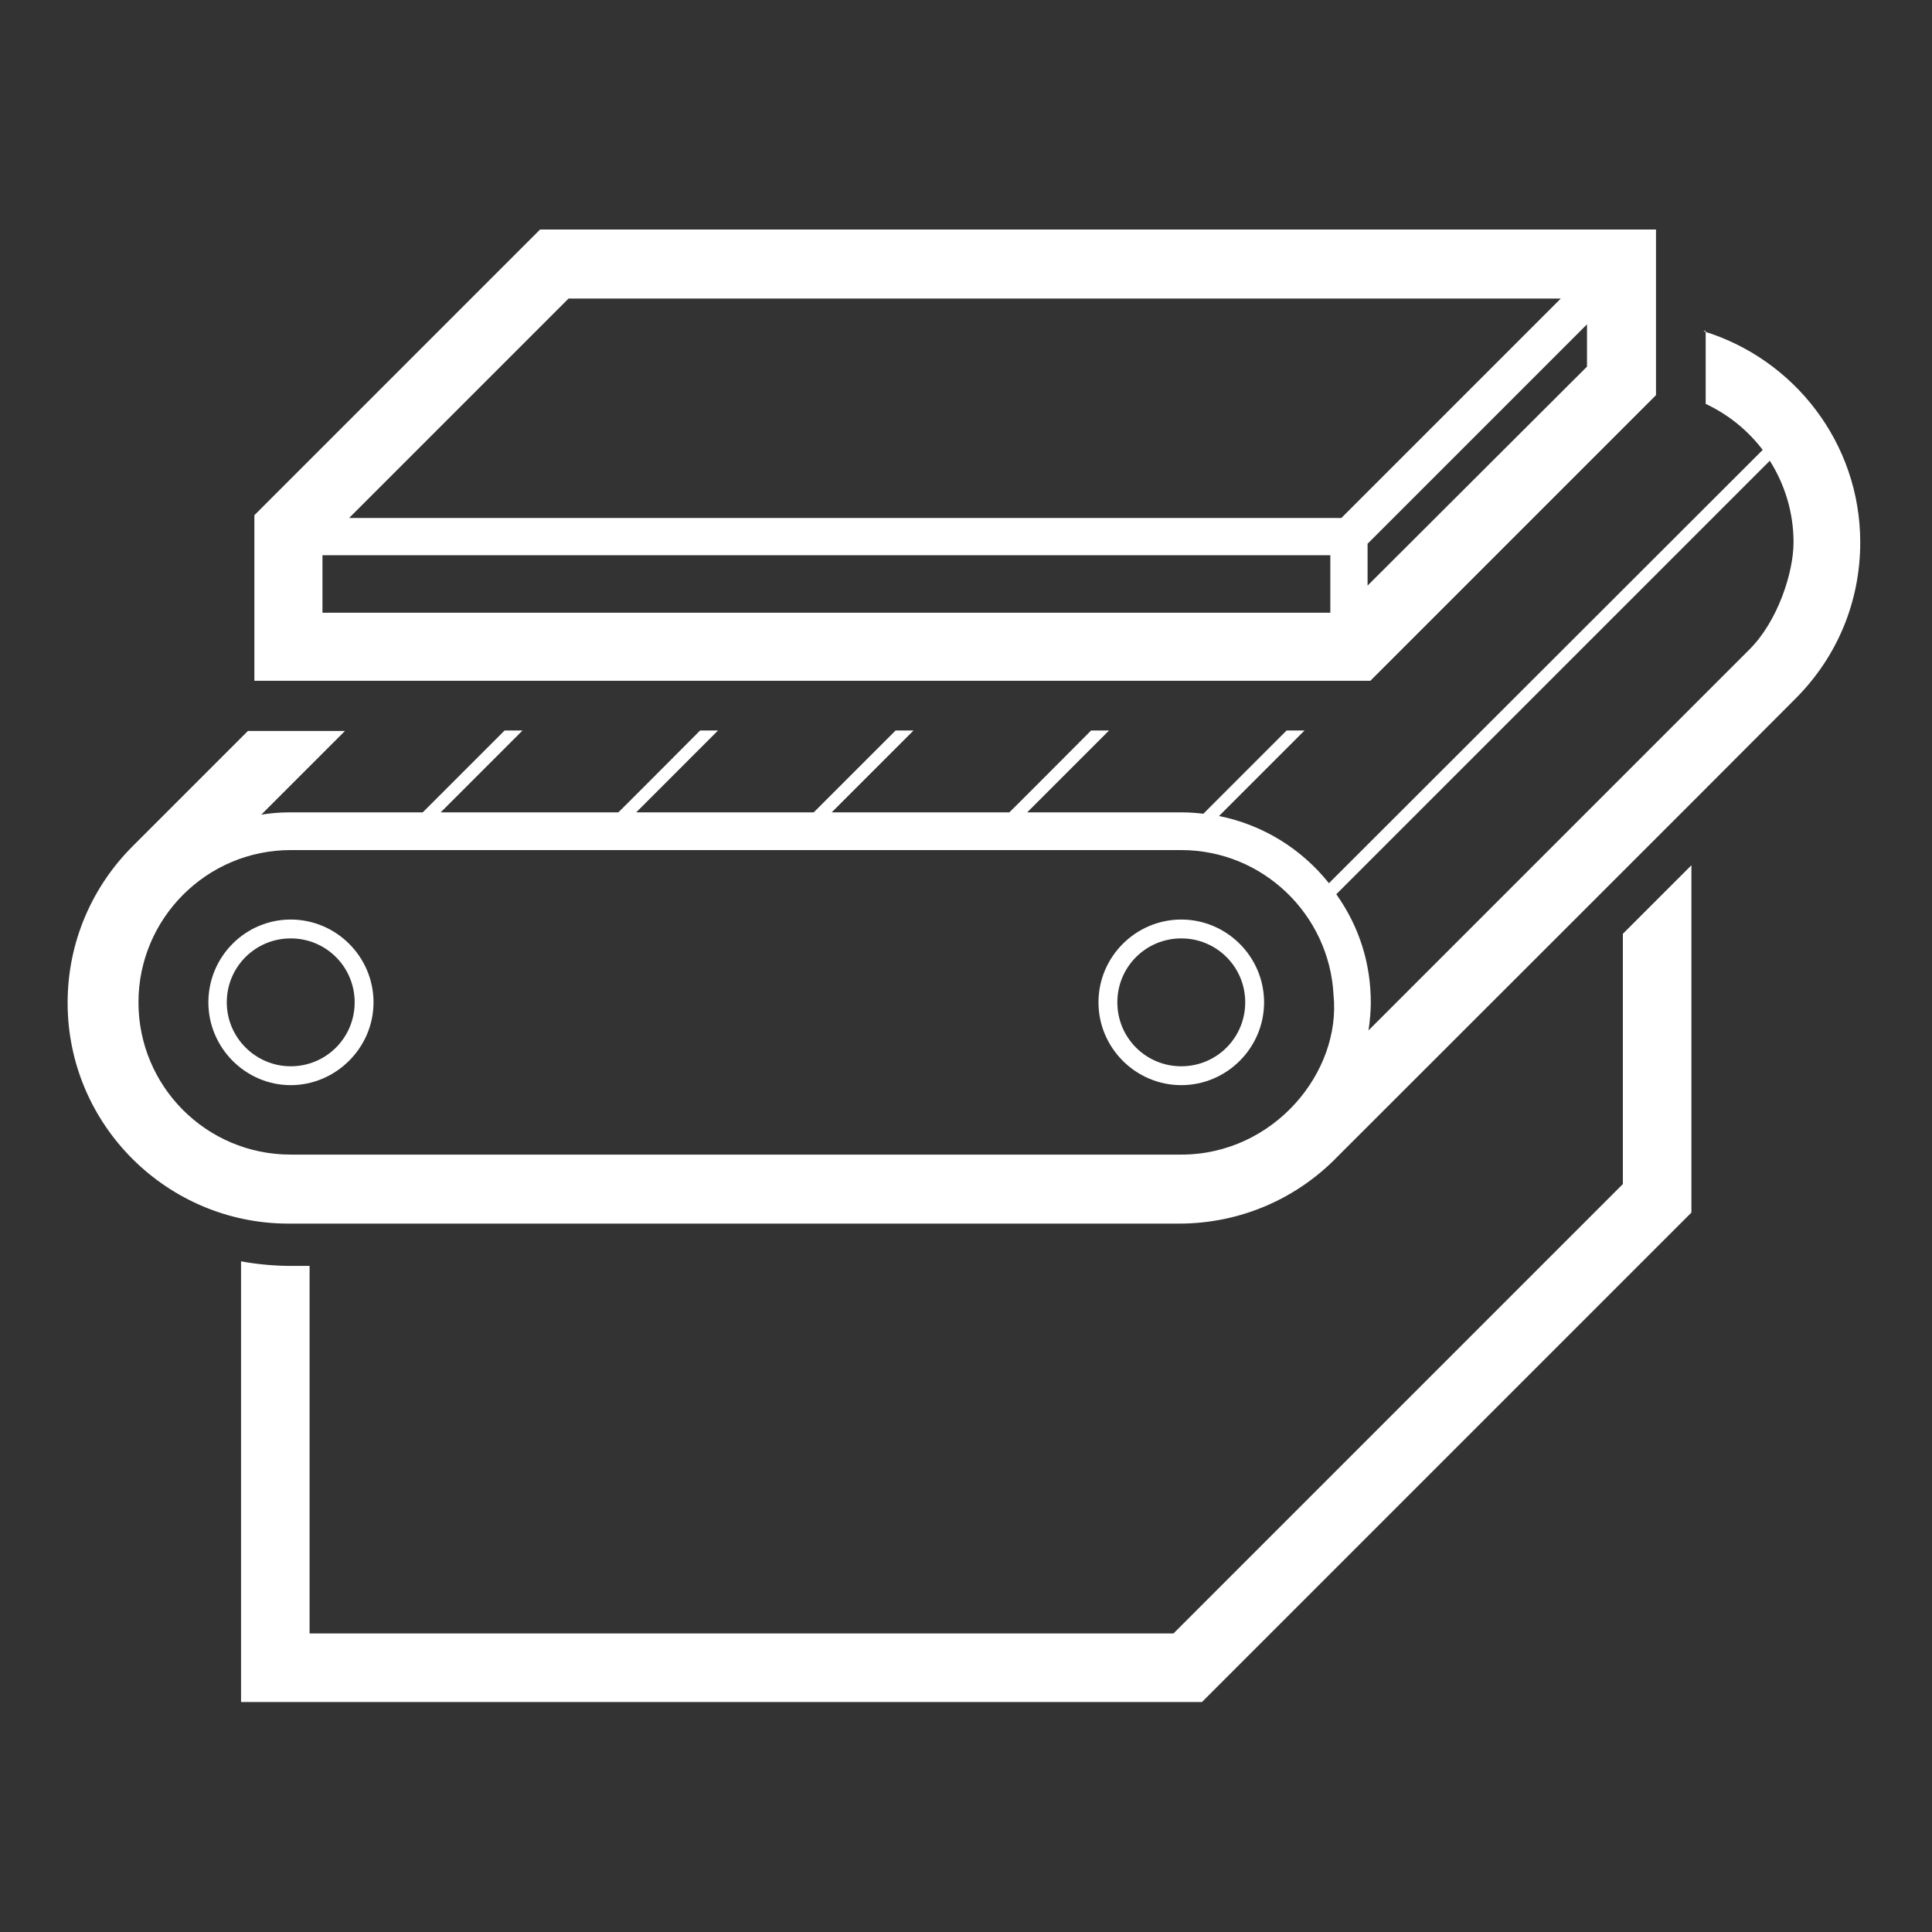
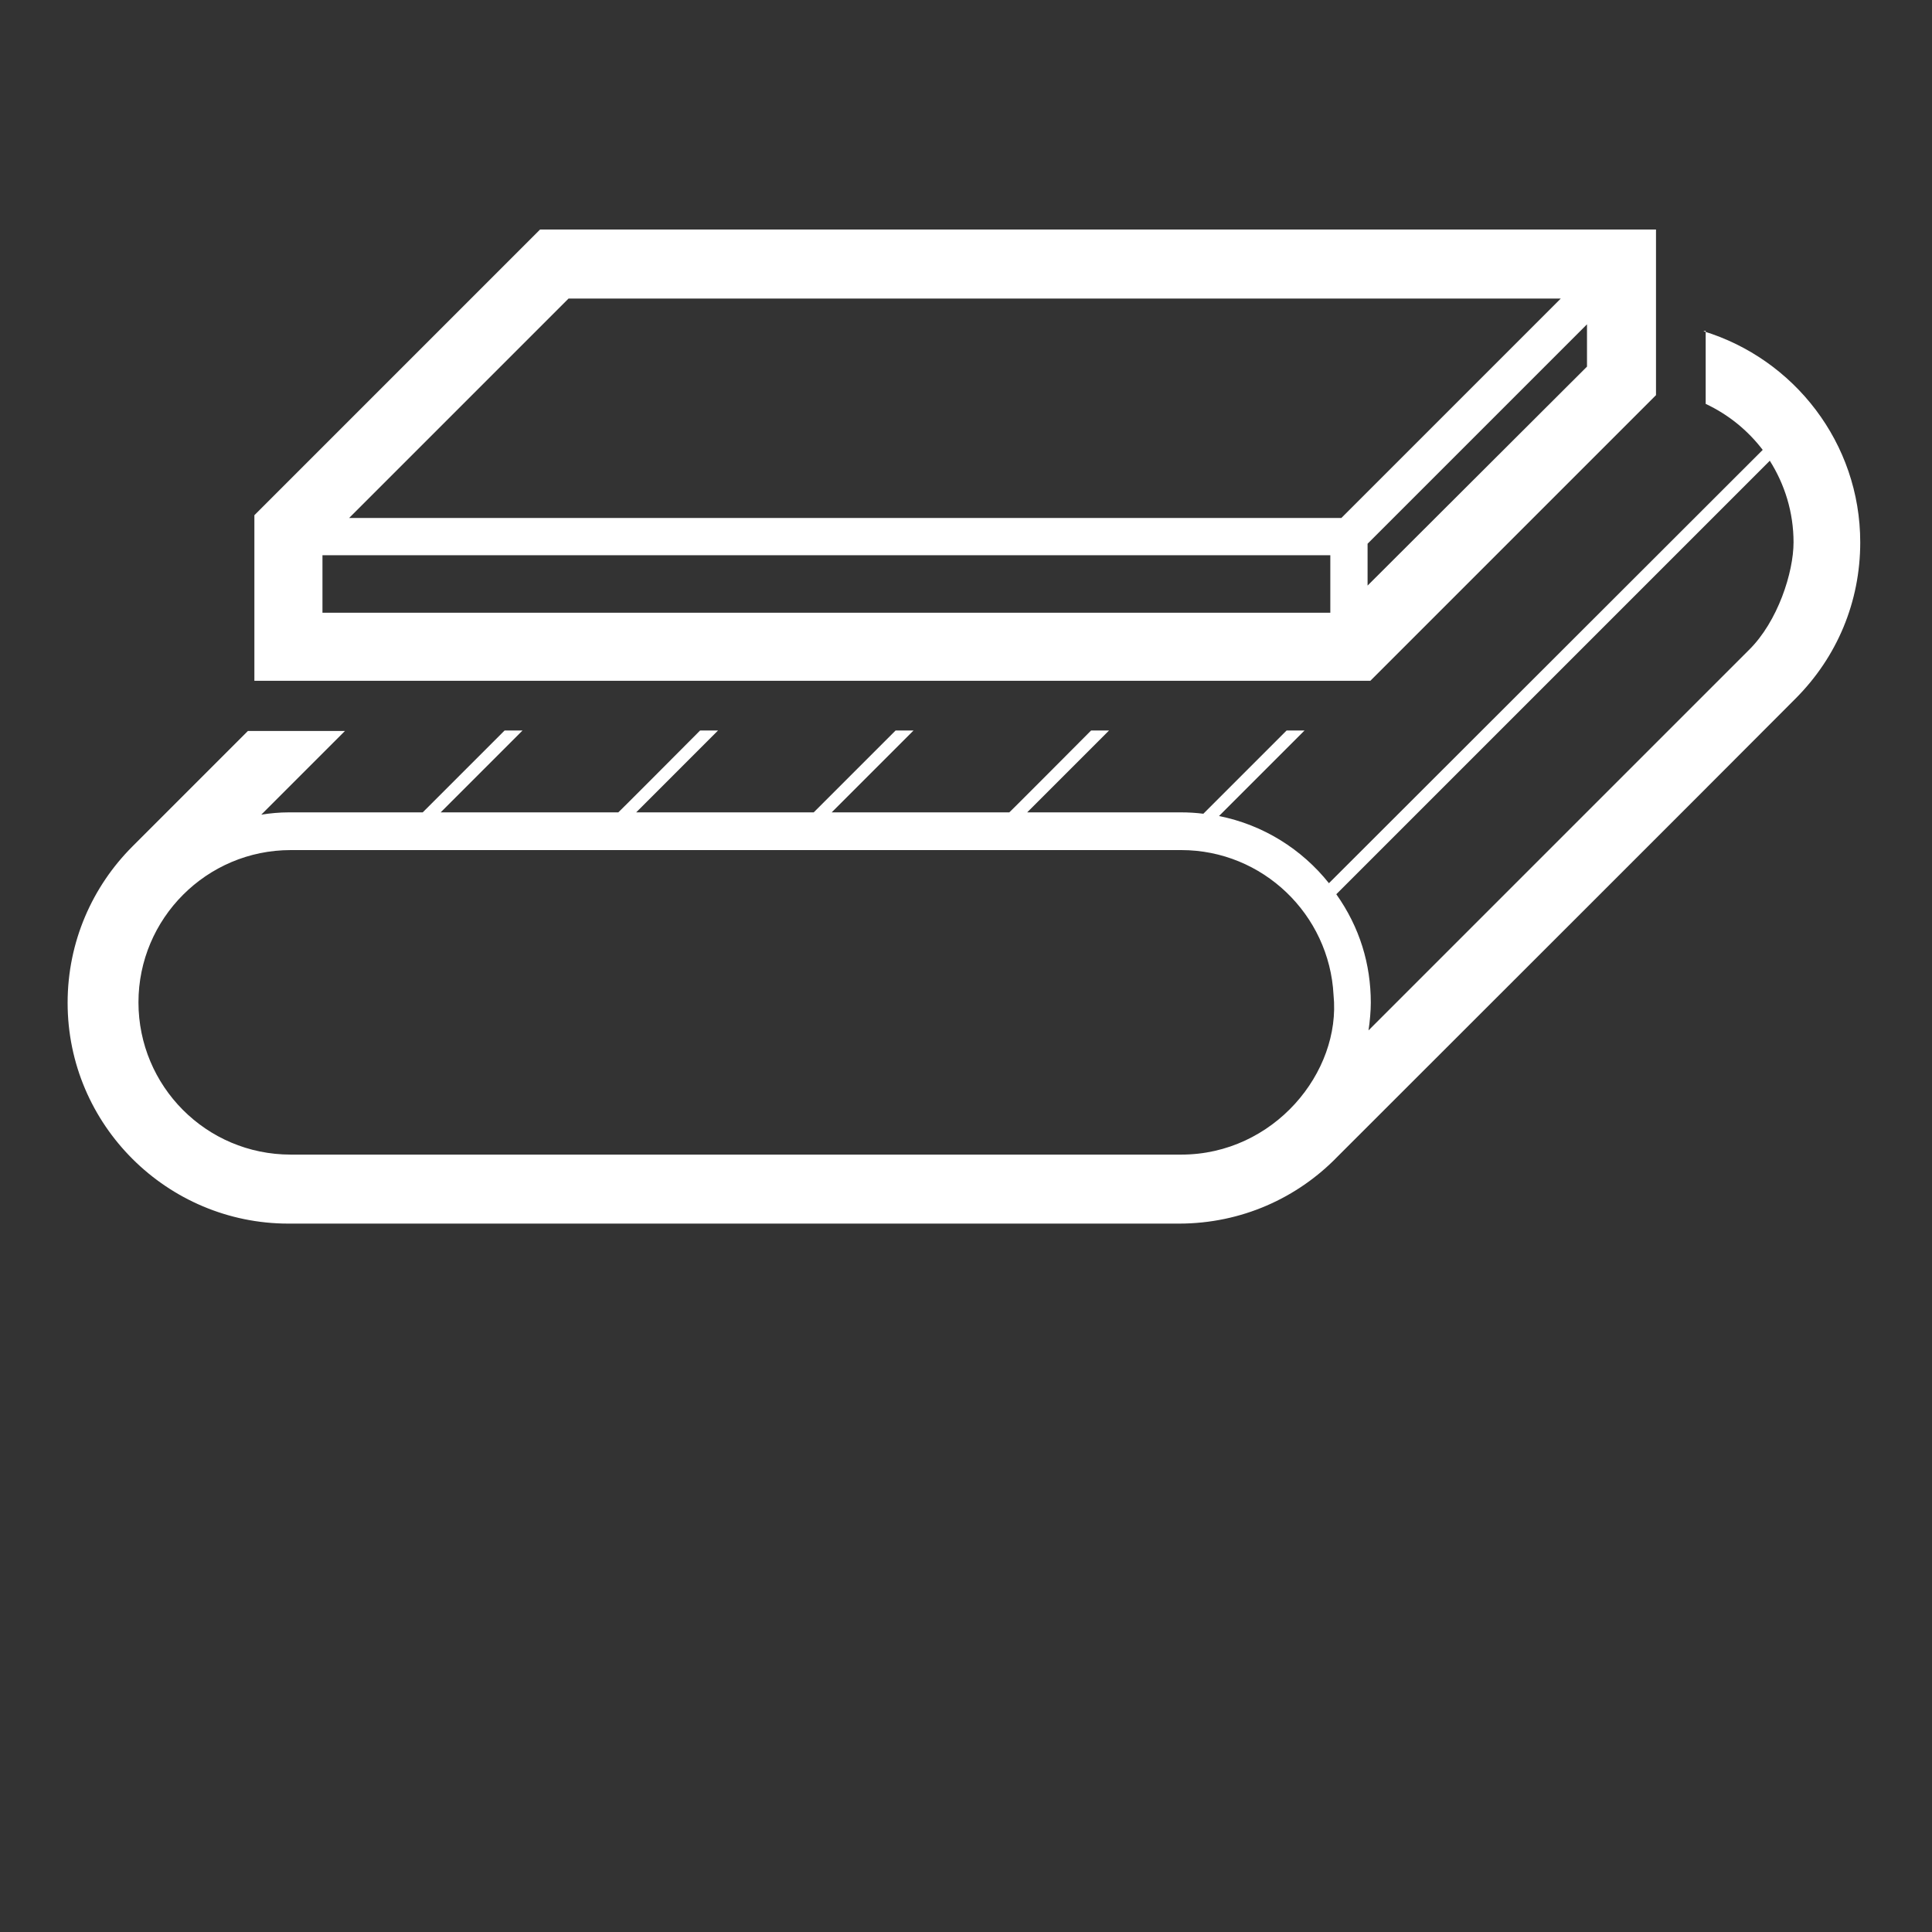
<svg xmlns="http://www.w3.org/2000/svg" id="Layer_1" data-name="Layer 1" version="1.1" viewBox="0 0 420 420">
  <rect x="0" y="0" width="420" height="420" fill="#333333" stroke="none" />
  <defs>
    <style>
      .cls-1 {
        fill: #fff;
        stroke-width: 0px;
      }
    </style>
  </defs>
  <g>
-     <path class="cls-1" d="M352.7,257.5l-97.6,97.6H67.3v-79.9h-4.1c-3.1,0-7.1-.3-10.8-1v95.8h208.9l106.4-106.4v-75.5c-.7.7-15.8,15.8-14.9,14.9v54.4Z" />
    <path class="cls-1" d="M370.8,71.9c0,3.9,0,16.7,0,15.9,4.9,2.3,9.1,5.7,12.4,10-1.2,1.2-99.6,99.5-94.3,94.2-5.9-7.4-14.3-12.7-23.9-14.6.5-.5,19.1-19.1,18.6-18.6h-3.9c-.9.9-19.2,19.2-18.1,18.1-1.6-.2-3.2-.3-4.9-.3h-33.4c.3-.3,19-19,17.8-17.8h-3.9c-.3.3-18.9,19-17.8,17.8h-38.6c.4-.4,18.3-18.3,17.8-17.8h-3.9c-.3.3-18.5,18.5-17.8,17.8h-38.6c.4-.4,18.3-18.3,17.8-17.8h-3.9c-.3.3-18.9,19-17.8,17.8h-38.6c.4-.4,18.3-18.3,17.8-17.8h-3.9c-.3.3-18.5,18.5-17.8,17.8-.5,0-30.5,0-29.1,0-2.1,0-4.1.2-6,.5.4-.4,18.7-18.7,18.2-18.2-.4,0-22.6,0-21.1,0l-25.1,25.1h0c-8.7,8.7-14.1,20.7-14.1,34,0,26.6,21.7,48,48,48h193.6c13.6,0,25.8-5.6,34.5-14.6h0c20.7-20.7,78.8-78.7,99.5-99.5,9.1-9.1,14.1-21.1,14.1-34,0-21.6-14.4-39.9-34.1-45.9ZM256.8,184.8c17.7,0,32.2,14,33.1,31.5,1.7,16.8-13,34.7-33.1,34.7H63.2c-18.4,0-33.1-14.9-33.1-33.1s14.8-33.1,33.1-33.1c190.3,0-6.2,0,193.6,0ZM384.7,100.1c3.3,5.2,5.2,11.3,5.2,17.8s-3.4,17.2-9.7,23.4c-17.5,17.5-64.5,64.5-82.7,82.7.3-1.9.5-4.3.5-6,0-8.4-2.4-16.4-7.5-23.6,111-111,61.7-61.7,94.2-94.2Z" />
  </g>
  <g>
-     <path class="cls-1" d="M63.2,199.9c-9.9,0-17.9,8.1-17.9,18s8.1,18,17.9,18,18-8.1,18-18-8.1-18-18-18ZM63.2,231.8c-7.6,0-13.9-6.2-13.9-13.9s6.2-13.9,13.9-13.9,13.9,6.2,13.9,13.9-6.2,13.9-13.9,13.9Z" />
-     <path class="cls-1" d="M256.8,199.9c-9.9,0-18,8.1-18,18s8.1,18,18,18,18-8.1,18-18-8.1-18-18-18ZM256.8,231.8c-7.7,0-13.9-6.2-13.9-13.9s6.2-13.9,13.9-13.9,13.9,6.2,13.9,13.9-6.2,13.9-13.9,13.9Z" />
-   </g>
+     </g>
  <path class="cls-1" d="M117.4,49.9l-62.1,62.1v36h242.6l62.1-62.1v-36H117.4ZM70.1,120.7h219.1c0,.5,0,12.8,0,12.5H70.1v-12.5ZM339.3,64.9c-12.2,12.2-35.5,35.5-47.7,47.7H75.9l47.7-47.7h215.7ZM345,79.7l-47.7,47.6v-9.1h0s47.7-47.7,47.7-47.7v9.1Z" />
</svg>